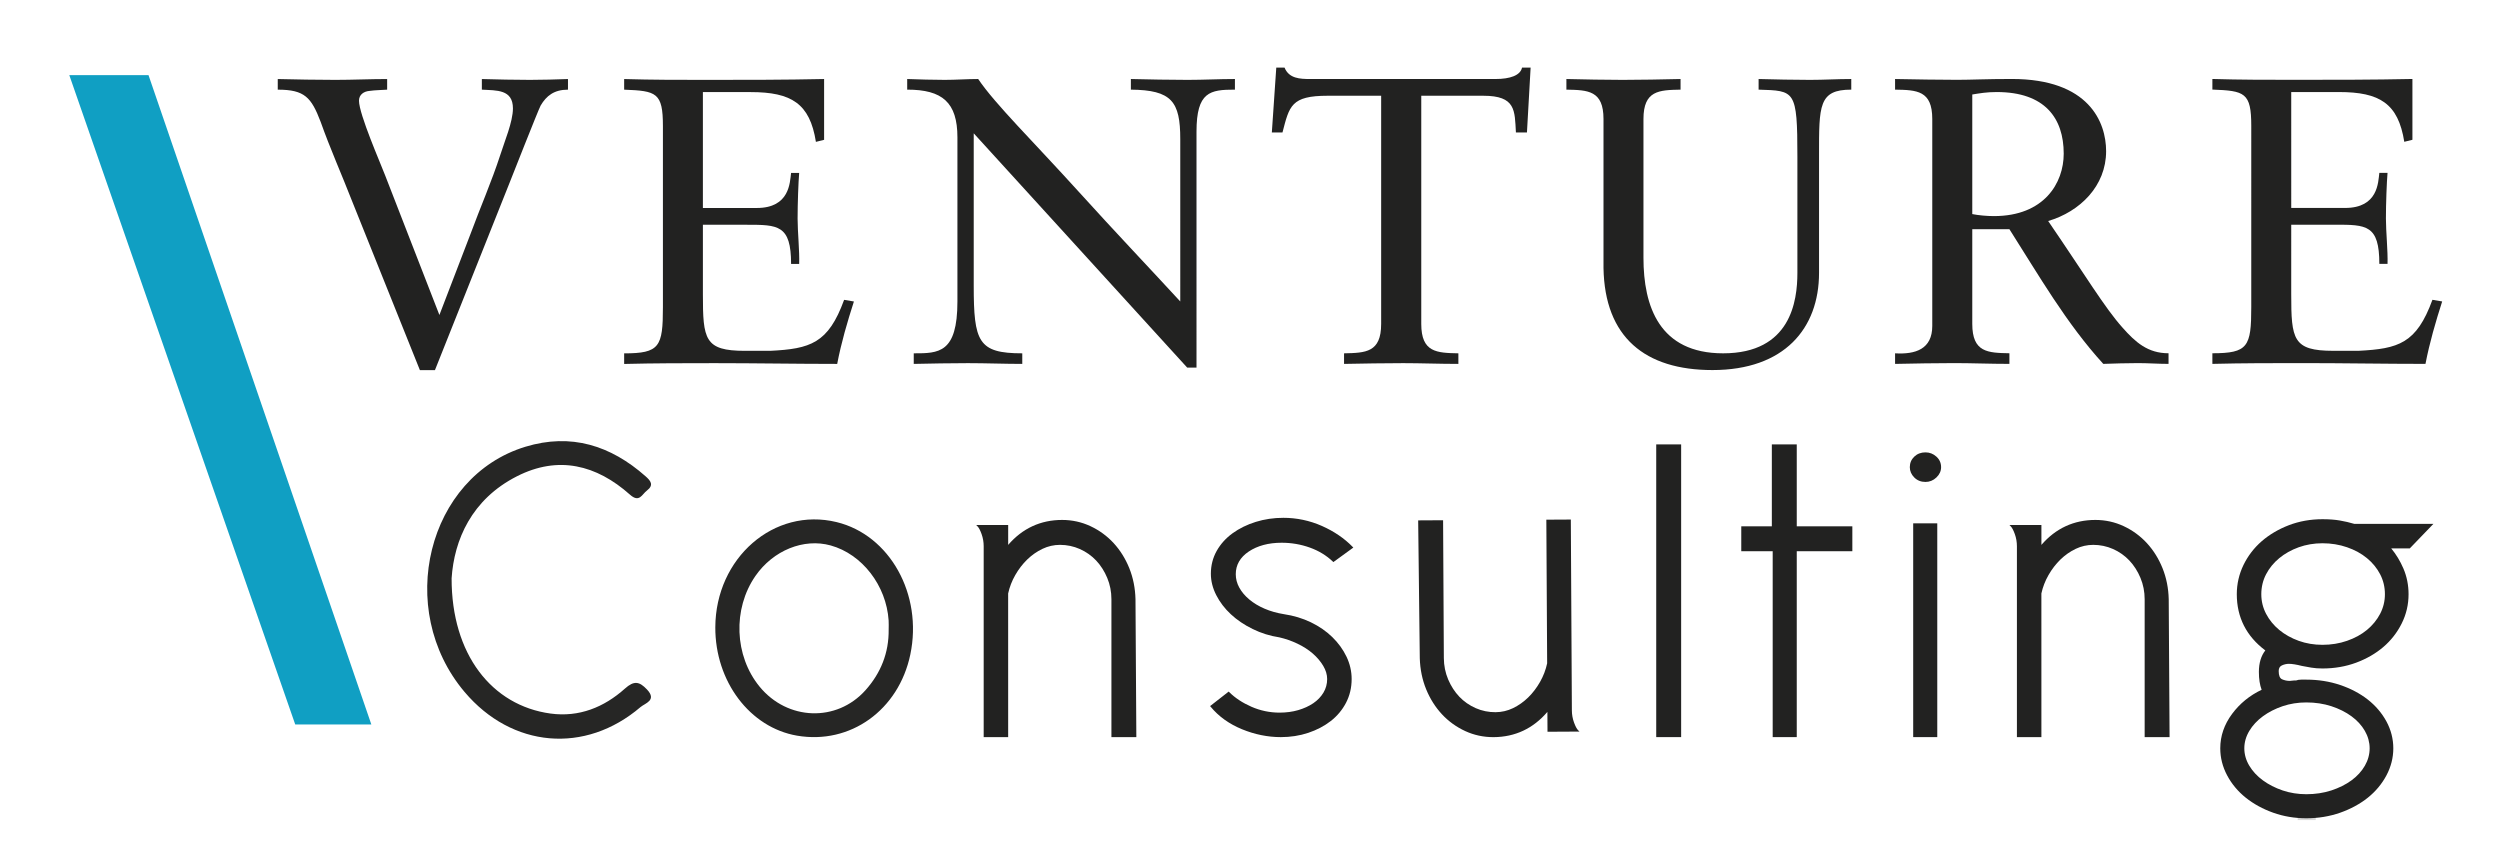
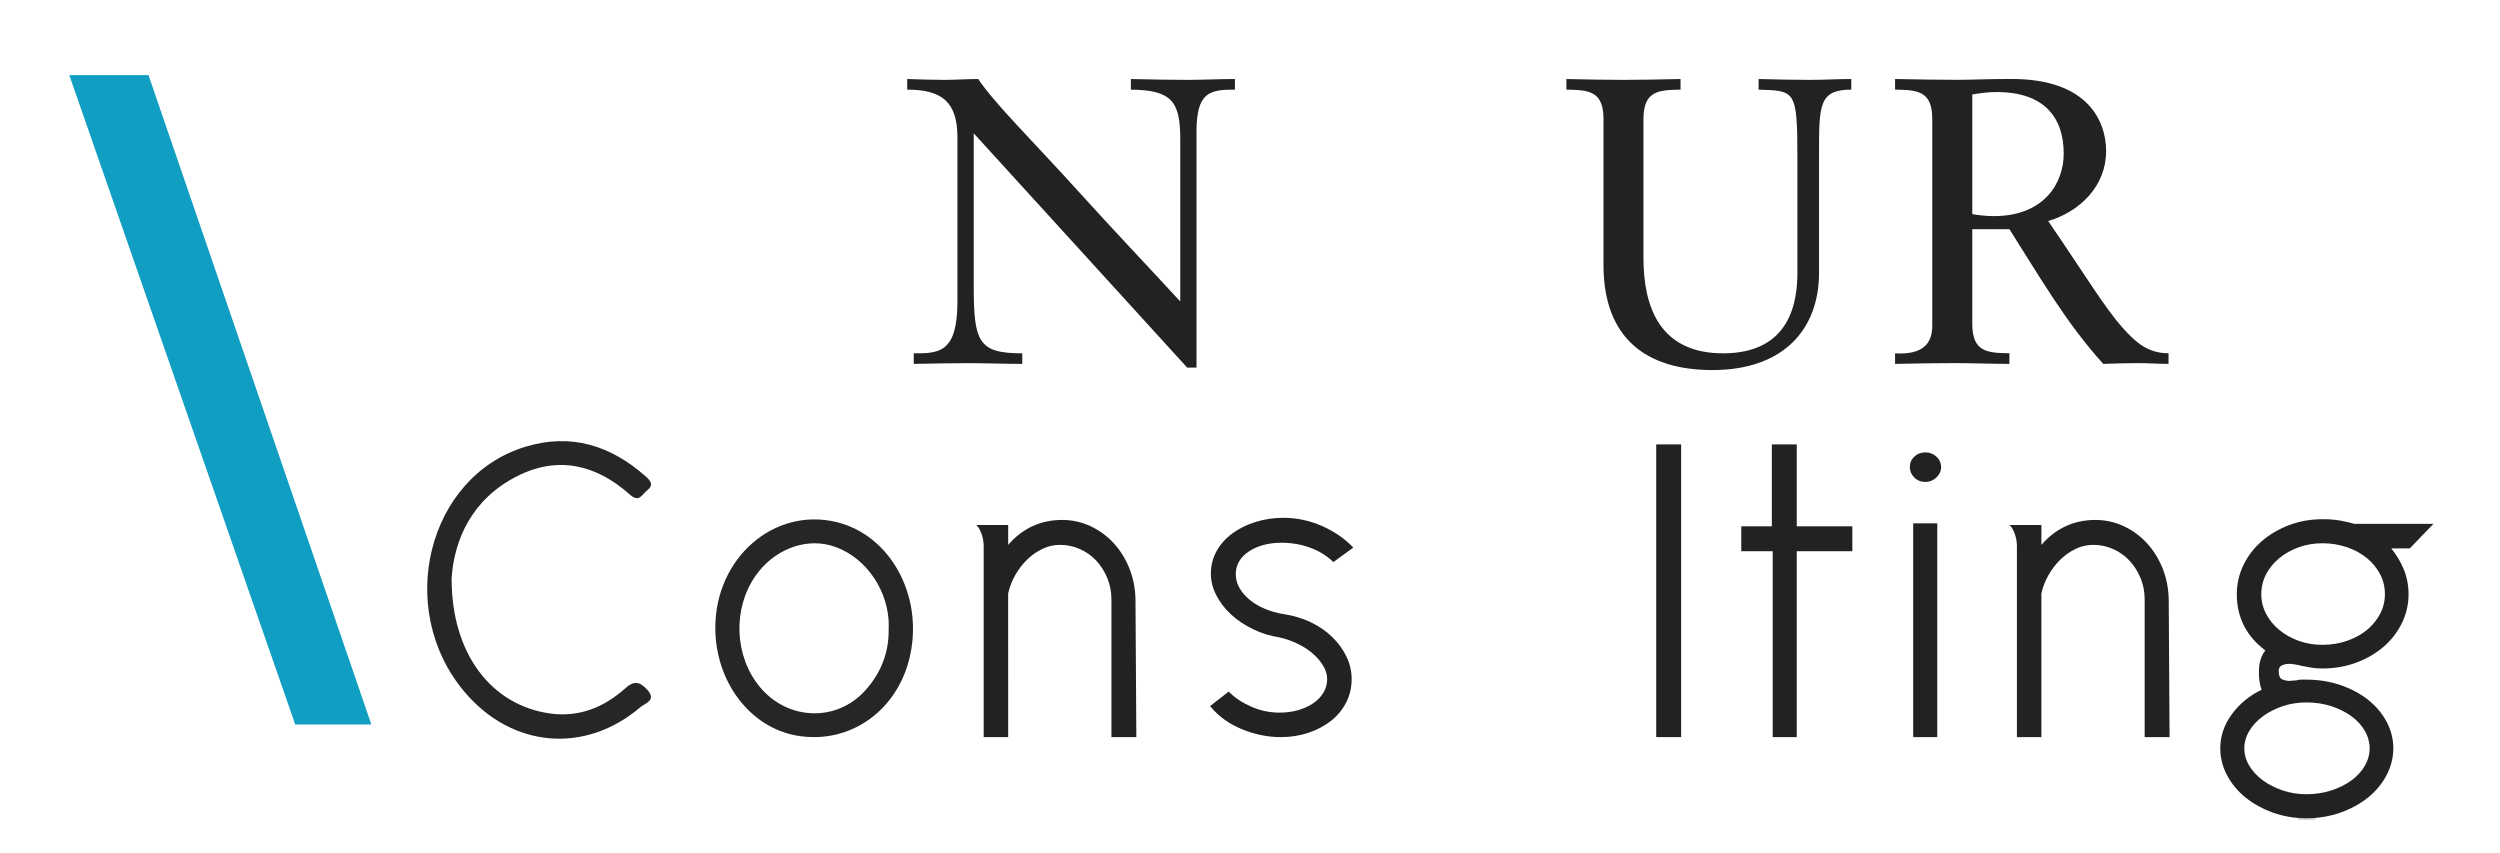
<svg xmlns="http://www.w3.org/2000/svg" version="1.1" id="_x32_015-Venture-Consulting-LOGO-ARTWORK_x5F_Colour_xA0_Image_1_" x="0px" y="0px" width="692px" height="236px" viewBox="0 0 692 236" enable-background="new 0 0 692 236" xml:space="preserve">
  <g>
    <path fill="#D8D8D8" d="M641.036,226.137c-0.064,0.285-0.077,0.573-0.036,0.863c-1.668,0-3.334,0-5,0   c0.039-0.29,0.027-0.578-0.037-0.863C637.654,224.546,639.346,224.546,641.036,226.137z" />
    <path fill="#262625" d="M125.007,160.072c-0.042,21.02,11.093,35.218,27.378,37.438c7.892,1.076,14.81-1.729,20.596-6.908   c2.528-2.265,3.989-1.988,6.106,0.25c2.838,3.002-0.551,3.808-1.776,4.854c-15.341,13.118-35.6,11.333-48.703-4.155   c-19.385-22.912-10.317-59.639,16.843-67.896c12.612-3.836,23.584-0.354,33.236,8.177c1.373,1.213,2.417,2.417,0.373,3.963   c-1.398,1.058-2.074,3.452-4.692,1.122c-9.28-8.258-19.832-10.904-31.288-5.078C130.522,138.225,125.703,149.475,125.007,160.072z" />
    <path fill="#262625" d="M231.578,144.518c-17.278-4.205-33.507,9.869-33.579,29.121c-0.057,14.977,9.579,27.752,22.621,29.991   c14.739,2.53,28.14-7.067,31.358-22.464C255.457,164.54,246.307,148.104,231.578,144.518z M245.983,174.249   c0.081,6.453-2.181,12.071-6.429,16.813c-7.983,8.912-21.585,8.397-29.288-0.984c-6.999-8.525-7.491-21.532-1.161-30.658   c4.912-7.081,13.37-10.511,20.822-8.443c8.707,2.416,15.414,11.088,16.047,20.776C246.03,172.581,245.983,173.417,245.983,174.249z   " />
-     <path fill="#222221" d="M97.453,55.662c-2.815-7.231-6.086-14.571-8.695-21.927c-2.587-6.77-4.399-8.917-11.875-8.917v-2.94   c5.322,0.12,10.633,0.233,15.943,0.233c4.753,0,9.596-0.233,14.337-0.233v2.94c-1.688,0.12-3.276,0.12-4.846,0.342   c-1.583,0.114-2.949,1.02-2.949,2.718c0,3.733,6,17.391,7.241,20.674l15.017,38.639l8.592-22.383   c2.702-7.333,5.876-14.565,8.257-21.91c1.128-3.618,3.504-9.163,3.504-12.883c0-5.311-4.522-4.963-8.604-5.197v-2.94   c4.411,0.12,8.935,0.233,13.334,0.233c3.51,0,7.009-0.114,10.507-0.233v2.94c-3.84,0-5.983,1.697-7.573,4.41   c-0.667,1.236-8.358,20.787-8.587,21.351l-20.662,51.865h-4.171L97.453,55.662L97.453,55.662z" />
-     <path fill="#222221" d="M194.562,57.57h14.913c9.157,0,9.157-7.111,9.498-9.71h2.24c-0.222,2.484-0.438,8.576-0.438,12.656   c0,3.613,0.56,8.917,0.438,12.537h-2.24c0-10.839-3.624-10.839-12.325-10.839h-12.086v19.203c0,12.531,0.444,15.693,11.63,15.693   h7.003c11.09-0.559,16.059-2.034,20.457-14.114l2.712,0.456c-1.815,5.641-3.51,11.408-4.627,17.277   c-11.315,0-22.608-0.21-33.893-0.21c-8.365,0.005-16.718,0.005-25.079,0.222v-2.93c9.819,0,10.73-1.812,10.73-12.786v-50.15   c0-9.266-1.812-9.715-10.73-10.057v-2.94c7.551,0.233,15.249,0.233,22.812,0.233c10.854,0,21.571,0,32.535-0.239v16.827   l-2.268,0.57c-1.675-10.615-6.758-13.778-18.062-13.778h-13.222V57.57L194.562,57.57z" />
    <path fill="#222221" d="M331.193,101.743h-2.586l-59.08-64.84v42.133c0,15.59,1.231,18.764,13.438,18.764v2.929   c-4.969,0-10.052-0.21-15.032-0.21c-4.958,0-10.046,0.108-15.009,0.21V97.8c6.895,0,12.091,0,12.091-14.348V38.031   c0-9.715-4.193-13.22-13.903-13.22v-2.94c3.499,0.12,6.896,0.239,10.395,0.239c3.055,0,6.211-0.239,9.254-0.239   c4.638,6.895,15.134,17.174,28.022,31.414c9.597,10.616,20.229,21.802,27.915,30.167V38.486c0-10.404-2.375-13.561-13.67-13.675   v-2.94c5.188,0.12,10.495,0.239,15.684,0.239c4.414,0,8.718-0.239,13.116-0.239v2.94c-6.896,0-10.634,0.575-10.634,11.641   L331.193,101.743L331.193,101.743z" />
-     <path fill="#222221" d="M422.66,36.675h-3.054c-0.343-6.108,0-10.171-9.032-10.171h-17.167v63.154   c0,7.909,4.284,8.022,10.273,8.143v2.929c-5.442,0-10.273-0.21-15.257-0.21c-5.424,0-10.725,0.108-16.39,0.21V97.8   c5.984-0.12,10.271-0.233,10.271-8.143V26.503h-14.793c-10.166,0-10.61,2.832-12.523,10.171h-2.944l1.229-17.961h2.286   c1.242,3.043,4.271,3.157,7.123,3.157h51.271c4.067,0,6.896-1.008,7.346-3.157h2.377L422.66,36.675L422.66,36.675z" />
    <path fill="#222221" d="M512.432,24.811c-9.049,0-8.922,4.411-8.922,18.188v32.537c0,15.368-9.604,26.896-29.501,26.896   c-18.627,0-29.83-9.043-30.16-28.247V32.937c0-7.898-4.297-8.012-10.271-8.126v-2.94c5.302,0.12,10.491,0.239,15.579,0.239   c5.187,0,10.396-0.119,16.022-0.239v2.94c-5.958,0.114-10.269,0.228-10.269,8.126V71.36c0,13.442,4.395,26.44,22.048,26.44   c18.733,0,20.56-14.468,20.56-22.263V43.336c0-18.525-0.689-18.195-10.736-18.525v-2.94c4.735,0.12,9.499,0.239,14.224,0.239   c3.841,0,7.562-0.239,11.426-0.239V24.811L512.432,24.811z" />
    <path fill="#222221" d="M552.685,25.478c-2.814,0-4.718,0.348-6.76,0.679v33.101c1.705,0.342,4.067,0.558,5.983,0.558   c13.908,0,19.328-9.146,19.328-17.276C571.237,32.715,566.028,25.478,552.685,25.478L552.685,25.478z M545.925,63.445v26.201   c0,7.915,4.293,8.023,10.28,8.138v2.94c-5.42,0-10.28-0.216-15.261-0.216c-5.438,0-10.741,0.113-16.389,0.222V97.8   c5.646,0.331,10.297-1.139,10.297-7.584v-57.29c0-7.892-4.284-8.012-10.297-8.115v-2.94c6.224,0.108,11.646,0.223,17.192,0.223   c3.961,0,7.901-0.234,15.139-0.234c21.346,0,26.087,11.972,26.087,19.995c0,9.613-7.229,16.73-16.04,19.323   c10.279,15.021,15.704,24.07,20.564,29.489c3.605,4.074,7.005,7.117,12.754,7.117v2.94c-2.828,0-5.647-0.216-8.458-0.216   c-3.174,0-6.448,0.113-9.606,0.216c-10.291-11.294-17.854-24.526-25.982-37.278L545.925,63.445L545.925,63.445z" />
-     <path fill="#222221" d="M634.215,57.559h14.904c9.158,0,9.158-7.111,9.481-9.716h2.271c-0.225,2.484-0.449,8.593-0.449,12.661   c0,3.613,0.562,8.923,0.449,12.536h-2.271c0-10.843-3.59-10.843-12.297-10.843h-12.091V81.4c0,12.547,0.447,15.704,11.636,15.704   h7.009c11.062-0.564,16.03-2.04,20.44-14.12l2.698,0.456c-1.806,5.646-3.491,11.401-4.621,17.283   c-11.279,0-22.601-0.216-33.882-0.216c-8.383,0-16.72,0-25.105,0.216v-2.94c9.853,0,10.764-1.812,10.764-12.765V34.857   c0-9.265-1.829-9.721-10.764-10.063v-2.935c7.596,0.234,15.257,0.234,22.845,0.234c10.852,0,21.562,0,32.525-0.234v16.833   l-2.251,0.559c-1.691-10.61-6.78-13.773-18.069-13.773h-13.225L634.215,57.559L634.215,57.559z" />
    <polygon fill="#109FC3" points="102.787,200.533 81.72,200.533 19.182,20.8 41.108,20.8  " />
    <polygon fill="#222221" points="497.342,123.01 490.444,123.01 490.444,145.686 481.985,145.686 481.985,152.578 490.68,152.578    490.68,204.033 497.342,204.033 497.342,152.578 512.729,152.578 512.729,145.686 497.342,145.686  " />
    <polygon fill="#222221" points="529.573,204.033 536.236,204.033 536.236,144.859 529.573,144.859  " />
    <path fill="#222221" d="M532.966,125.215c-1.229,0-2.271,0.396-3.089,1.178c-0.823,0.785-1.241,1.768-1.241,2.918   c0,1.074,0.416,2.033,1.237,2.855c0.82,0.822,1.86,1.236,3.093,1.236c1.146,0,2.168-0.414,3.024-1.232   c0.864-0.82,1.305-1.781,1.305-2.859c0-1.154-0.438-2.14-1.308-2.922C535.13,125.609,534.111,125.215,532.966,125.215   L532.966,125.215z" />
    <path fill="#222221" d="M312.588,157.273c-1.062-2.635-2.52-4.969-4.331-6.939c-1.813-1.969-3.971-3.545-6.411-4.688   c-2.445-1.146-5.086-1.727-7.846-1.727c-5.953,0-10.976,2.322-14.938,6.906v-5.496h-8.85l0.372,0.373   c0.365,0.363,0.743,1.088,1.125,2.148c0.38,1.069,0.574,2.19,0.574,3.334v52.848h6.777l-0.005-39.76   c0.385-1.771,1.049-3.49,1.976-5.105c0.926-1.621,2.037-3.064,3.31-4.301c1.27-1.229,2.694-2.223,4.229-2.953   c1.529-0.729,3.158-1.096,4.842-1.096c1.918,0,3.766,0.389,5.49,1.154c1.729,0.771,3.246,1.842,4.511,3.182   c1.271,1.35,2.303,2.967,3.07,4.809c0.771,1.85,1.159,3.836,1.159,5.908v38.162h6.897l-0.236-38.168   C314.229,162.803,313.651,159.914,312.588,157.273L312.588,157.273z" />
-     <path fill="#222221" d="M394.759,190.789c1.075,2.629,2.546,4.955,4.368,6.916c1.823,1.959,3.989,3.523,6.438,4.654   c2.451,1.132,5.096,1.697,7.855,1.683c5.951-0.032,10.961-2.383,14.897-6.987l0.03,5.495l8.85-0.049l-0.374-0.37   c-0.366-0.361-0.749-1.084-1.137-2.145c-0.386-1.066-0.586-2.188-0.593-3.33l-0.289-52.846l-6.778,0.037l0.224,39.758   c-0.375,1.773-1.029,3.496-1.947,5.117c-0.916,1.625-2.021,3.076-3.285,4.318c-1.263,1.234-2.682,2.236-4.213,2.977   c-1.525,0.735-3.152,1.112-4.836,1.121c-1.918,0.012-3.769-0.367-5.496-1.125c-1.734-0.761-3.257-1.822-4.529-3.156   c-1.275-1.342-2.316-2.953-3.096-4.791c-0.781-1.844-1.181-3.83-1.191-5.901l-0.209-38.161l-6.897,0.038l0.445,38.166   C393.088,185.27,393.681,188.154,394.759,190.789L394.759,190.789z" />
    <path fill="#222221" d="M598.588,157.273c-1.062-2.635-2.52-4.969-4.331-6.939c-1.813-1.969-3.971-3.545-6.411-4.688   c-2.445-1.146-5.086-1.727-7.846-1.727c-5.953,0-10.976,2.322-14.938,6.906v-5.496h-8.85l0.372,0.373   c0.364,0.363,0.742,1.088,1.125,2.148c0.38,1.069,0.573,2.19,0.573,3.334v52.848h6.778l-0.005-39.76   c0.385-1.771,1.049-3.49,1.975-5.105c0.927-1.621,2.038-3.064,3.311-4.301c1.27-1.229,2.693-2.223,4.229-2.953   c1.529-0.729,3.158-1.096,4.842-1.096c1.918,0,3.766,0.389,5.49,1.154c1.729,0.771,3.246,1.842,4.511,3.182   c1.271,1.35,2.303,2.967,3.07,4.809c0.771,1.85,1.159,3.836,1.159,5.908v38.162h6.897l-0.236-38.168   C600.229,162.803,599.651,159.914,598.588,157.273L598.588,157.273z" />
    <path fill="#222221" d="M345.663,152.66c2.419-1.611,5.479-2.43,9.102-2.43c2.698,0,5.322,0.451,7.797,1.34   c2.463,0.883,4.611,2.189,6.385,3.887l0.132,0.126l5.52-4.013l-0.173-0.182c-2.279-2.357-5.149-4.312-8.527-5.808   c-3.383-1.493-6.97-2.249-10.661-2.249c-2.673,0-5.242,0.38-7.643,1.127c-2.408,0.75-4.563,1.811-6.406,3.143   c-1.856,1.344-3.34,2.988-4.408,4.889c-1.067,1.9-1.611,4.031-1.611,6.332c0,1.99,0.502,3.98,1.492,5.916   c0.986,1.938,2.349,3.718,4.036,5.287c1.691,1.576,3.727,2.951,6.046,4.088c2.316,1.14,4.811,1.918,7.391,2.308   c1.706,0.392,3.391,0.979,5.006,1.749c1.616,0.77,3.041,1.688,4.239,2.729c1.187,1.035,2.159,2.184,2.893,3.41   c0.721,1.215,1.085,2.44,1.085,3.649c0,1.364-0.346,2.63-1.026,3.763c-0.684,1.141-1.629,2.127-2.812,2.93   c-1.195,0.807-2.596,1.447-4.168,1.908c-1.574,0.461-3.312,0.694-5.166,0.694c-2.705,0-5.322-0.548-7.784-1.625   c-2.462-1.075-4.534-2.444-6.159-4.065l-0.138-0.138l-5.144,4.015l0.142,0.174c2.208,2.682,5.123,4.777,8.662,6.23   c3.538,1.453,7.162,2.189,10.771,2.189c2.663,0,5.22-0.396,7.589-1.184c2.357-0.787,4.455-1.887,6.23-3.267   c1.777-1.381,3.2-3.086,4.231-5.065c1.028-1.979,1.552-4.188,1.552-6.562c0-2.14-0.482-4.228-1.434-6.206   c-0.944-1.975-2.267-3.791-3.922-5.406c-1.648-1.607-3.646-2.986-5.931-4.093c-2.283-1.103-4.796-1.854-7.461-2.249   c-1.924-0.309-3.726-0.814-5.354-1.518c-1.616-0.69-3.041-1.551-4.234-2.551c-1.184-0.99-2.115-2.095-2.768-3.285   c-0.646-1.174-0.973-2.422-0.973-3.713C342.061,156.369,343.272,154.257,345.663,152.66L345.663,152.66z" />
    <path fill="#222221" d="M642.858,178.486c-2.32,0-4.527-0.369-6.562-1.1c-2.039-0.732-3.855-1.748-5.398-3.02   c-1.539-1.271-2.764-2.771-3.644-4.458c-0.882-1.683-1.326-3.507-1.326-5.421c0-1.99,0.445-3.854,1.326-5.535   c0.882-1.689,2.105-3.189,3.644-4.454c1.535-1.271,3.352-2.283,5.398-3.021c2.041-0.729,4.25-1.104,6.562-1.104   c2.395,0,4.683,0.372,6.801,1.105c2.123,0.731,3.979,1.748,5.514,3.017c1.537,1.265,2.764,2.763,3.646,4.454   c0.881,1.686,1.326,3.548,1.326,5.535c0,1.91-0.445,3.734-1.326,5.42c-0.881,1.689-2.107,3.189-3.646,4.459   c-1.541,1.271-3.396,2.285-5.514,3.016C647.547,178.117,645.26,178.486,642.858,178.486L642.858,178.486z M638.396,219.839   c-2.312,0-4.521-0.353-6.568-1.045c-2.057-0.702-3.893-1.64-5.46-2.791c-1.571-1.149-2.84-2.511-3.759-4.048   c-0.916-1.525-1.381-3.148-1.381-4.822c0-1.673,0.465-3.294,1.381-4.818c0.916-1.53,2.183-2.894,3.759-4.047   c1.578-1.158,3.414-2.097,5.46-2.791c2.048-0.691,4.255-1.045,6.568-1.045c2.465,0,4.795,0.354,6.922,1.045   c2.123,0.694,4,1.633,5.578,2.791c1.574,1.151,2.816,2.512,3.697,4.043c0.877,1.526,1.323,3.147,1.323,4.822   c0,1.674-0.446,3.297-1.323,4.826c-0.886,1.535-2.127,2.896-3.697,4.044c-1.572,1.151-3.449,2.089-5.578,2.791   C643.19,219.486,640.86,219.839,638.396,219.839L638.396,219.839z M647.651,144.07c-1.373-0.234-2.984-0.354-4.793-0.354   c-3.299,0-6.428,0.56-9.298,1.659c-2.869,1.102-5.401,2.598-7.526,4.439c-2.131,1.858-3.824,4.074-5.046,6.59   c-1.222,2.527-1.843,5.246-1.843,8.084c0,6.396,2.656,11.621,7.894,15.55c-1.183,1.502-1.78,3.503-1.78,5.95   c0,1.964,0.255,3.623,0.761,4.941c-3.3,1.567-6.052,3.812-8.179,6.676c-2.173,2.918-3.274,6.123-3.274,9.524   c0,2.608,0.643,5.136,1.907,7.507c1.256,2.361,2.994,4.439,5.164,6.176c2.161,1.729,4.713,3.121,7.583,4.146   c2.864,1.021,5.95,1.54,9.177,1.54c3.301,0,6.447-0.519,9.354-1.538c2.905-1.023,5.479-2.42,7.642-4.146   c2.168-1.734,3.906-3.812,5.164-6.176c1.266-2.375,1.908-4.898,1.908-7.507c0-2.604-0.645-5.108-1.908-7.444   c-1.263-2.322-3-4.359-5.166-6.057c-2.164-1.691-4.738-3.048-7.645-4.029c-2.913-0.982-6.061-1.48-9.35-1.48h-1.41   c-0.557,0-1.043,0.078-1.449,0.236h-0.548c-0.168,0-0.371,0.02-0.623,0.061c-0.215,0.038-0.396,0.057-0.549,0.057   c-0.756,0-1.475-0.152-2.145-0.451c-0.615-0.271-0.93-1.037-0.93-2.269c0-0.776,0.285-1.288,0.873-1.563   c0.639-0.297,1.297-0.446,1.963-0.446c0.842,0,2.047,0.192,3.599,0.583c0.717,0.146,1.541,0.293,2.592,0.47   c0.934,0.158,1.973,0.235,3.09,0.235c3.303,0,6.433-0.536,9.299-1.598c2.871-1.062,5.402-2.518,7.523-4.326   c2.131-1.812,3.848-4.01,5.106-6.528c1.265-2.524,1.901-5.247,1.901-8.089c0-2.521-0.479-4.926-1.428-7.135   c-0.881-2.051-2.015-3.922-3.371-5.565h5.141l6.531-6.78H651.7C650.391,144.624,649.026,144.309,647.651,144.07L647.651,144.07z" />
    <rect x="458.444" y="123.01" fill="#222221" width="6.897" height="81.023" />
  </g>
</svg>